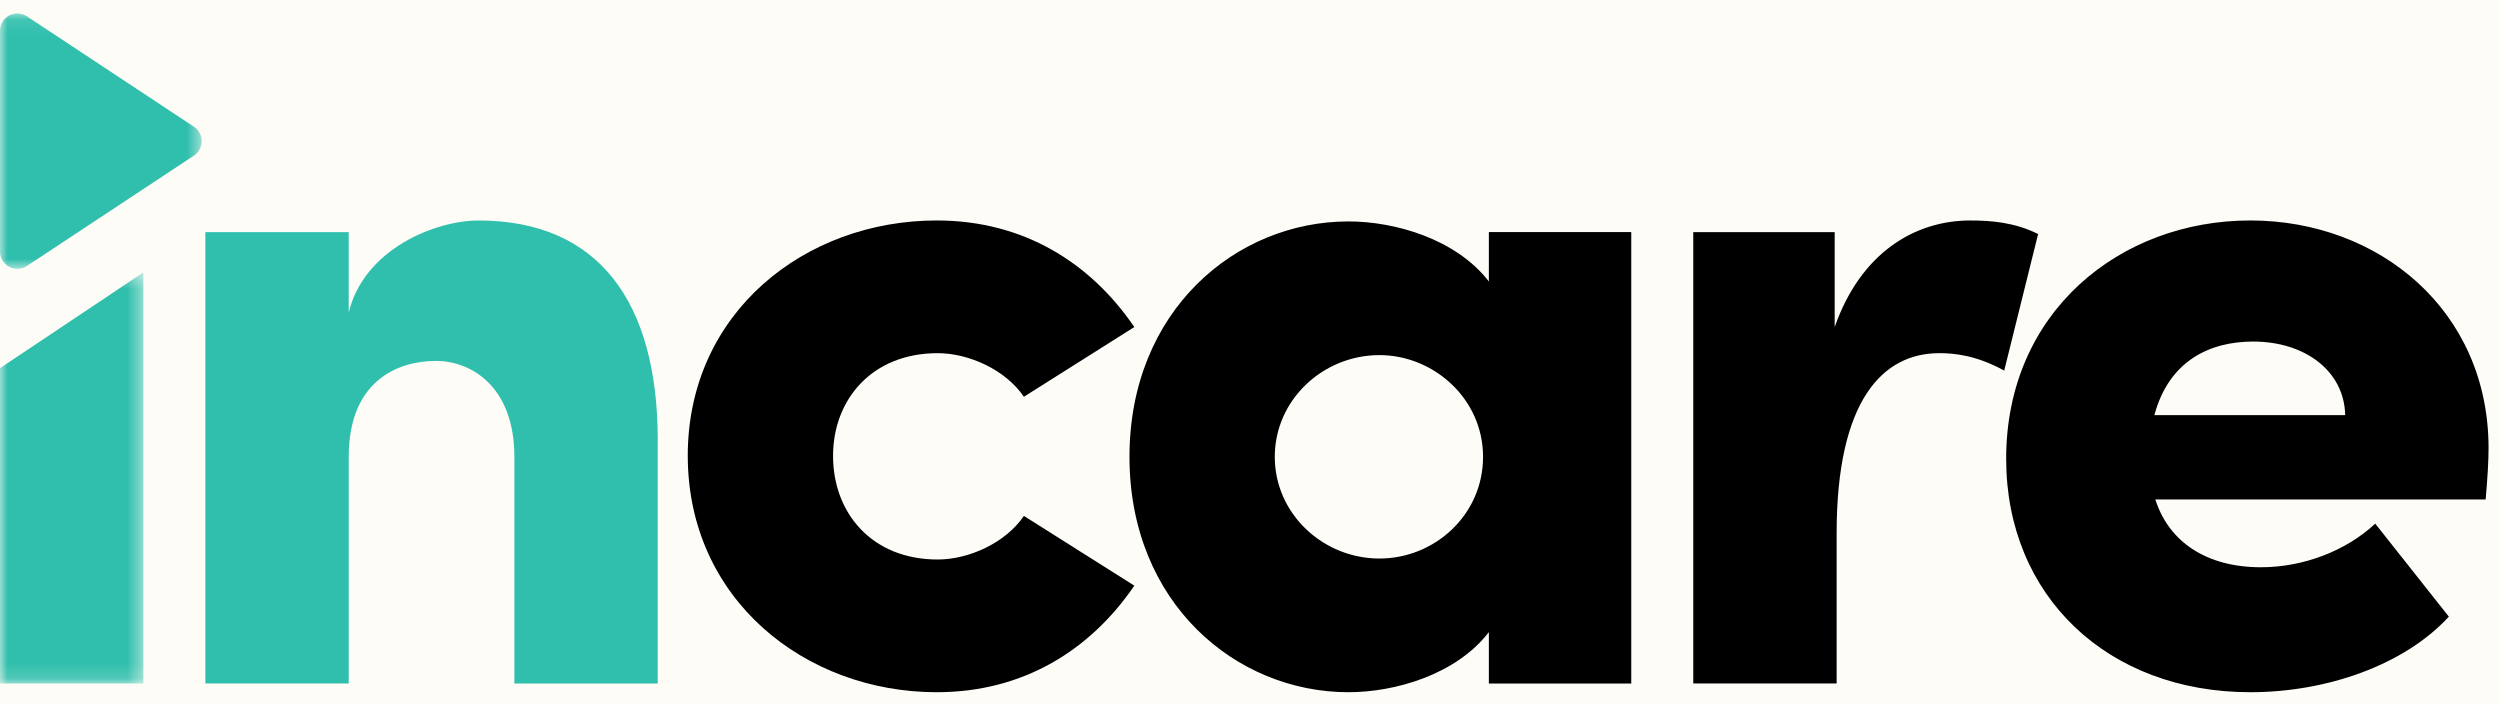
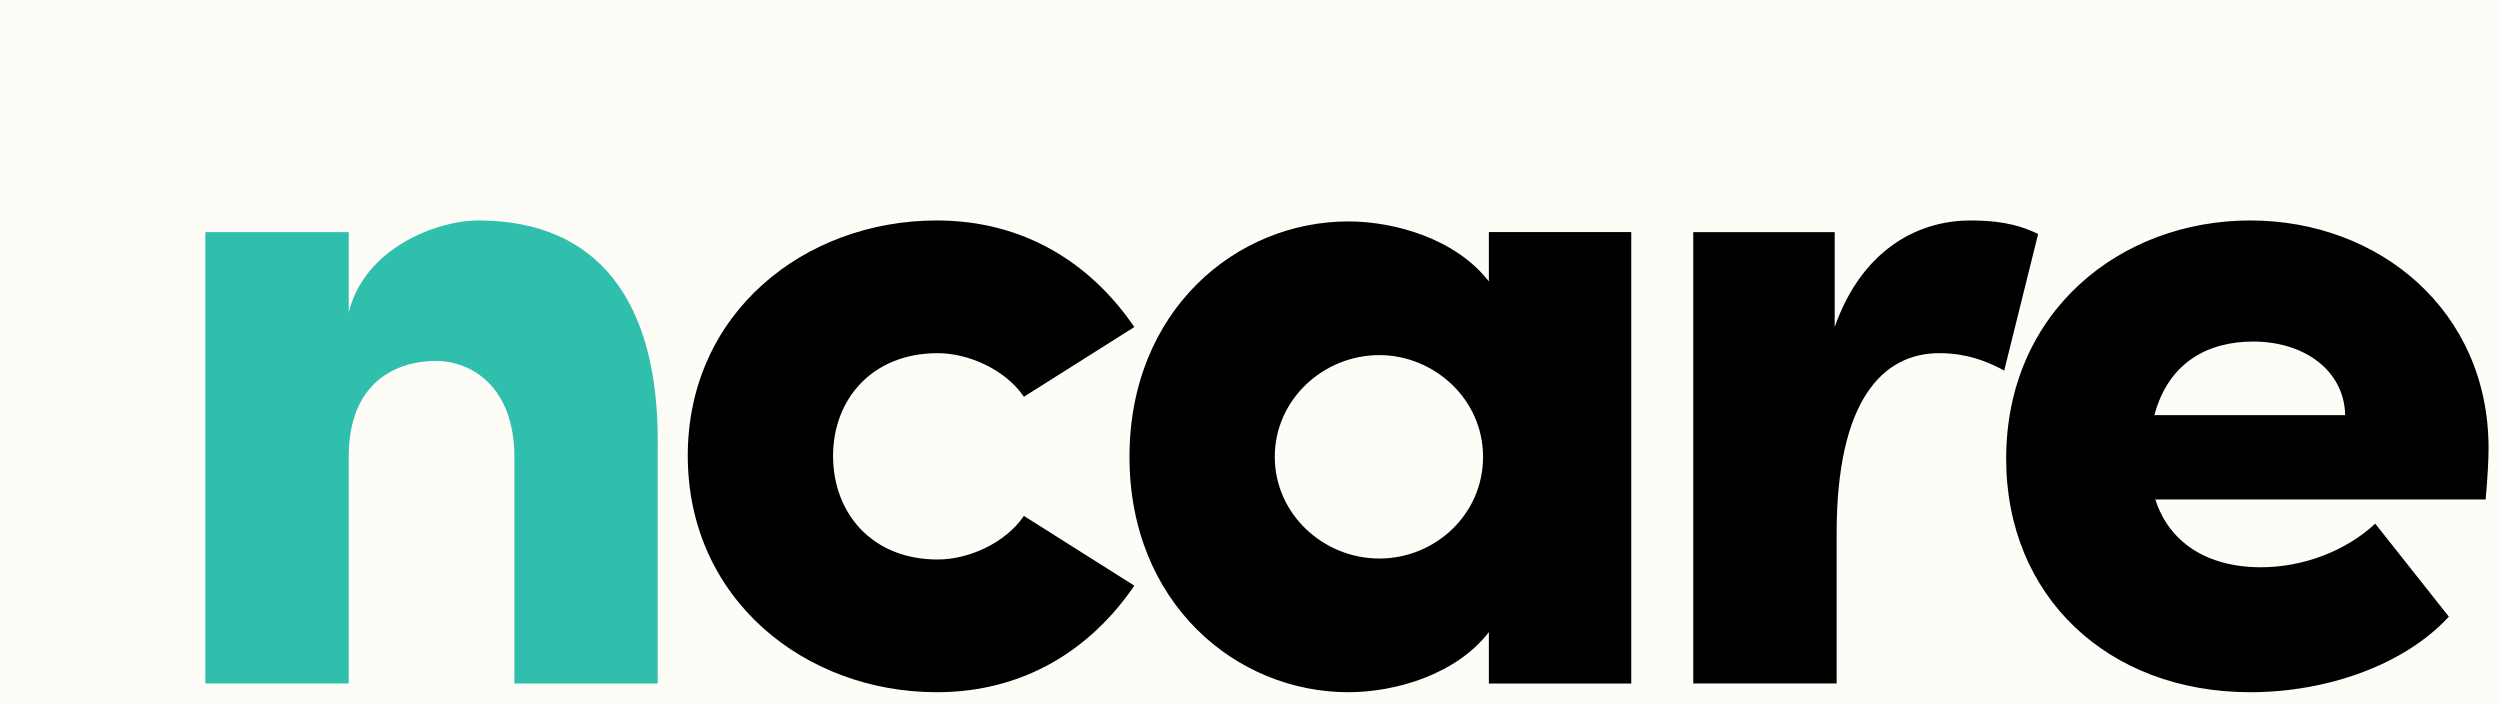
<svg xmlns="http://www.w3.org/2000/svg" xmlns:xlink="http://www.w3.org/1999/xlink" width="167" height="47" viewBox="0 0 167 47">
  <defs>
-     <path id="a" d="M0 .388h9.577V27.85H0z" />
-     <path id="c" d="M0 .09h13.471v17.063H0z" />
-   </defs>
+     </defs>
  <g fill="none" fill-rule="evenodd">
    <path fill="#FDFCF7" fill-rule="nonzero" d="M-722-1845H718V248H-722z" />
    <path fill="#31BFAD" d="M43.936 29.416v16.242H34.36V30.517c0-4.66-2.847-6.407-5.24-6.407-2.59 0-5.825 1.359-5.825 6.407v15.14h-9.577V15.505h9.577v5.37c1.035-4.271 5.824-6.146 8.671-6.146 8.023 0 11.971 5.435 11.971 14.688" />
    <path fill="#000" d="M45.942 30.45c0-9.575 7.83-15.723 16.63-15.723 5.824 0 10.288 2.847 13.201 7.119l-7.377 4.658c-1.23-1.812-3.688-2.912-5.759-2.912-4.4 0-6.989 3.106-6.989 6.859 0 3.818 2.588 6.924 6.99 6.924 2.07 0 4.528-1.1 5.758-2.912l7.377 4.659c-2.913 4.27-7.377 7.118-13.2 7.118-8.8 0-16.63-6.212-16.63-15.79" />
    <path fill="#000" d="M99.068 30.516c0-3.883-3.3-6.795-6.924-6.795-3.753 0-6.989 2.977-6.989 6.795 0 3.817 3.236 6.794 6.99 6.794 3.688 0 6.923-2.912 6.923-6.794zm9.9-15.013v30.155h-9.512v-3.43c-2.2 2.847-6.276 4.012-9.382 4.012-7.506 0-14.625-5.953-14.625-15.724 0-9.77 7.12-15.725 14.625-15.725 3.106 0 7.182 1.165 9.382 4.012v-3.3h9.512zm27.178.13-2.265 9.123c-1.877-1.035-3.365-1.165-4.336-1.165-3.753 0-6.858 3.107-6.858 12.036v10.03h-9.577V15.505h9.447v6.342c1.747-4.985 5.371-7.119 9.06-7.119 1.424 0 2.976.13 4.53.905m20.512 12.1c-.064-2.977-2.717-4.917-6.146-4.917-2.913 0-5.63 1.294-6.601 4.917h12.747zm9.383 5.63h-22.066c.907 2.848 3.43 4.53 7.054 4.53 2.847 0 5.694-1.1 7.636-2.913l4.918 6.213c-2.977 3.235-8.154 5.047-13.266 5.047-9.512 0-16.306-6.406-16.306-15.595 0-9.836 7.635-15.918 16.306-15.918 8.606 0 15.918 6.018 15.918 15.206 0 .841-.064 1.942-.194 3.43z" />
    <g transform="translate(0 17.807)">
      <mask id="b" fill="#fff">
        <use xlink:href="#a" />
      </mask>
      <path fill="#31BFAD" d="M0 6.785 9.577.388V27.85H0z" mask="url(#b)" />
    </g>
    <g transform="translate(0 .807)">
      <mask id="d" fill="#fff">
        <use xlink:href="#c" />
      </mask>
      <path fill="#31BFAD" d="M0 1.253v14.738a1.16 1.16 0 0 0 1.799.968L12.95 9.59a1.16 1.16 0 0 0 0-1.935L1.799.285a1.16 1.16 0 0 0-1.8.968" mask="url(#d)" />
    </g>
  </g>
</svg>